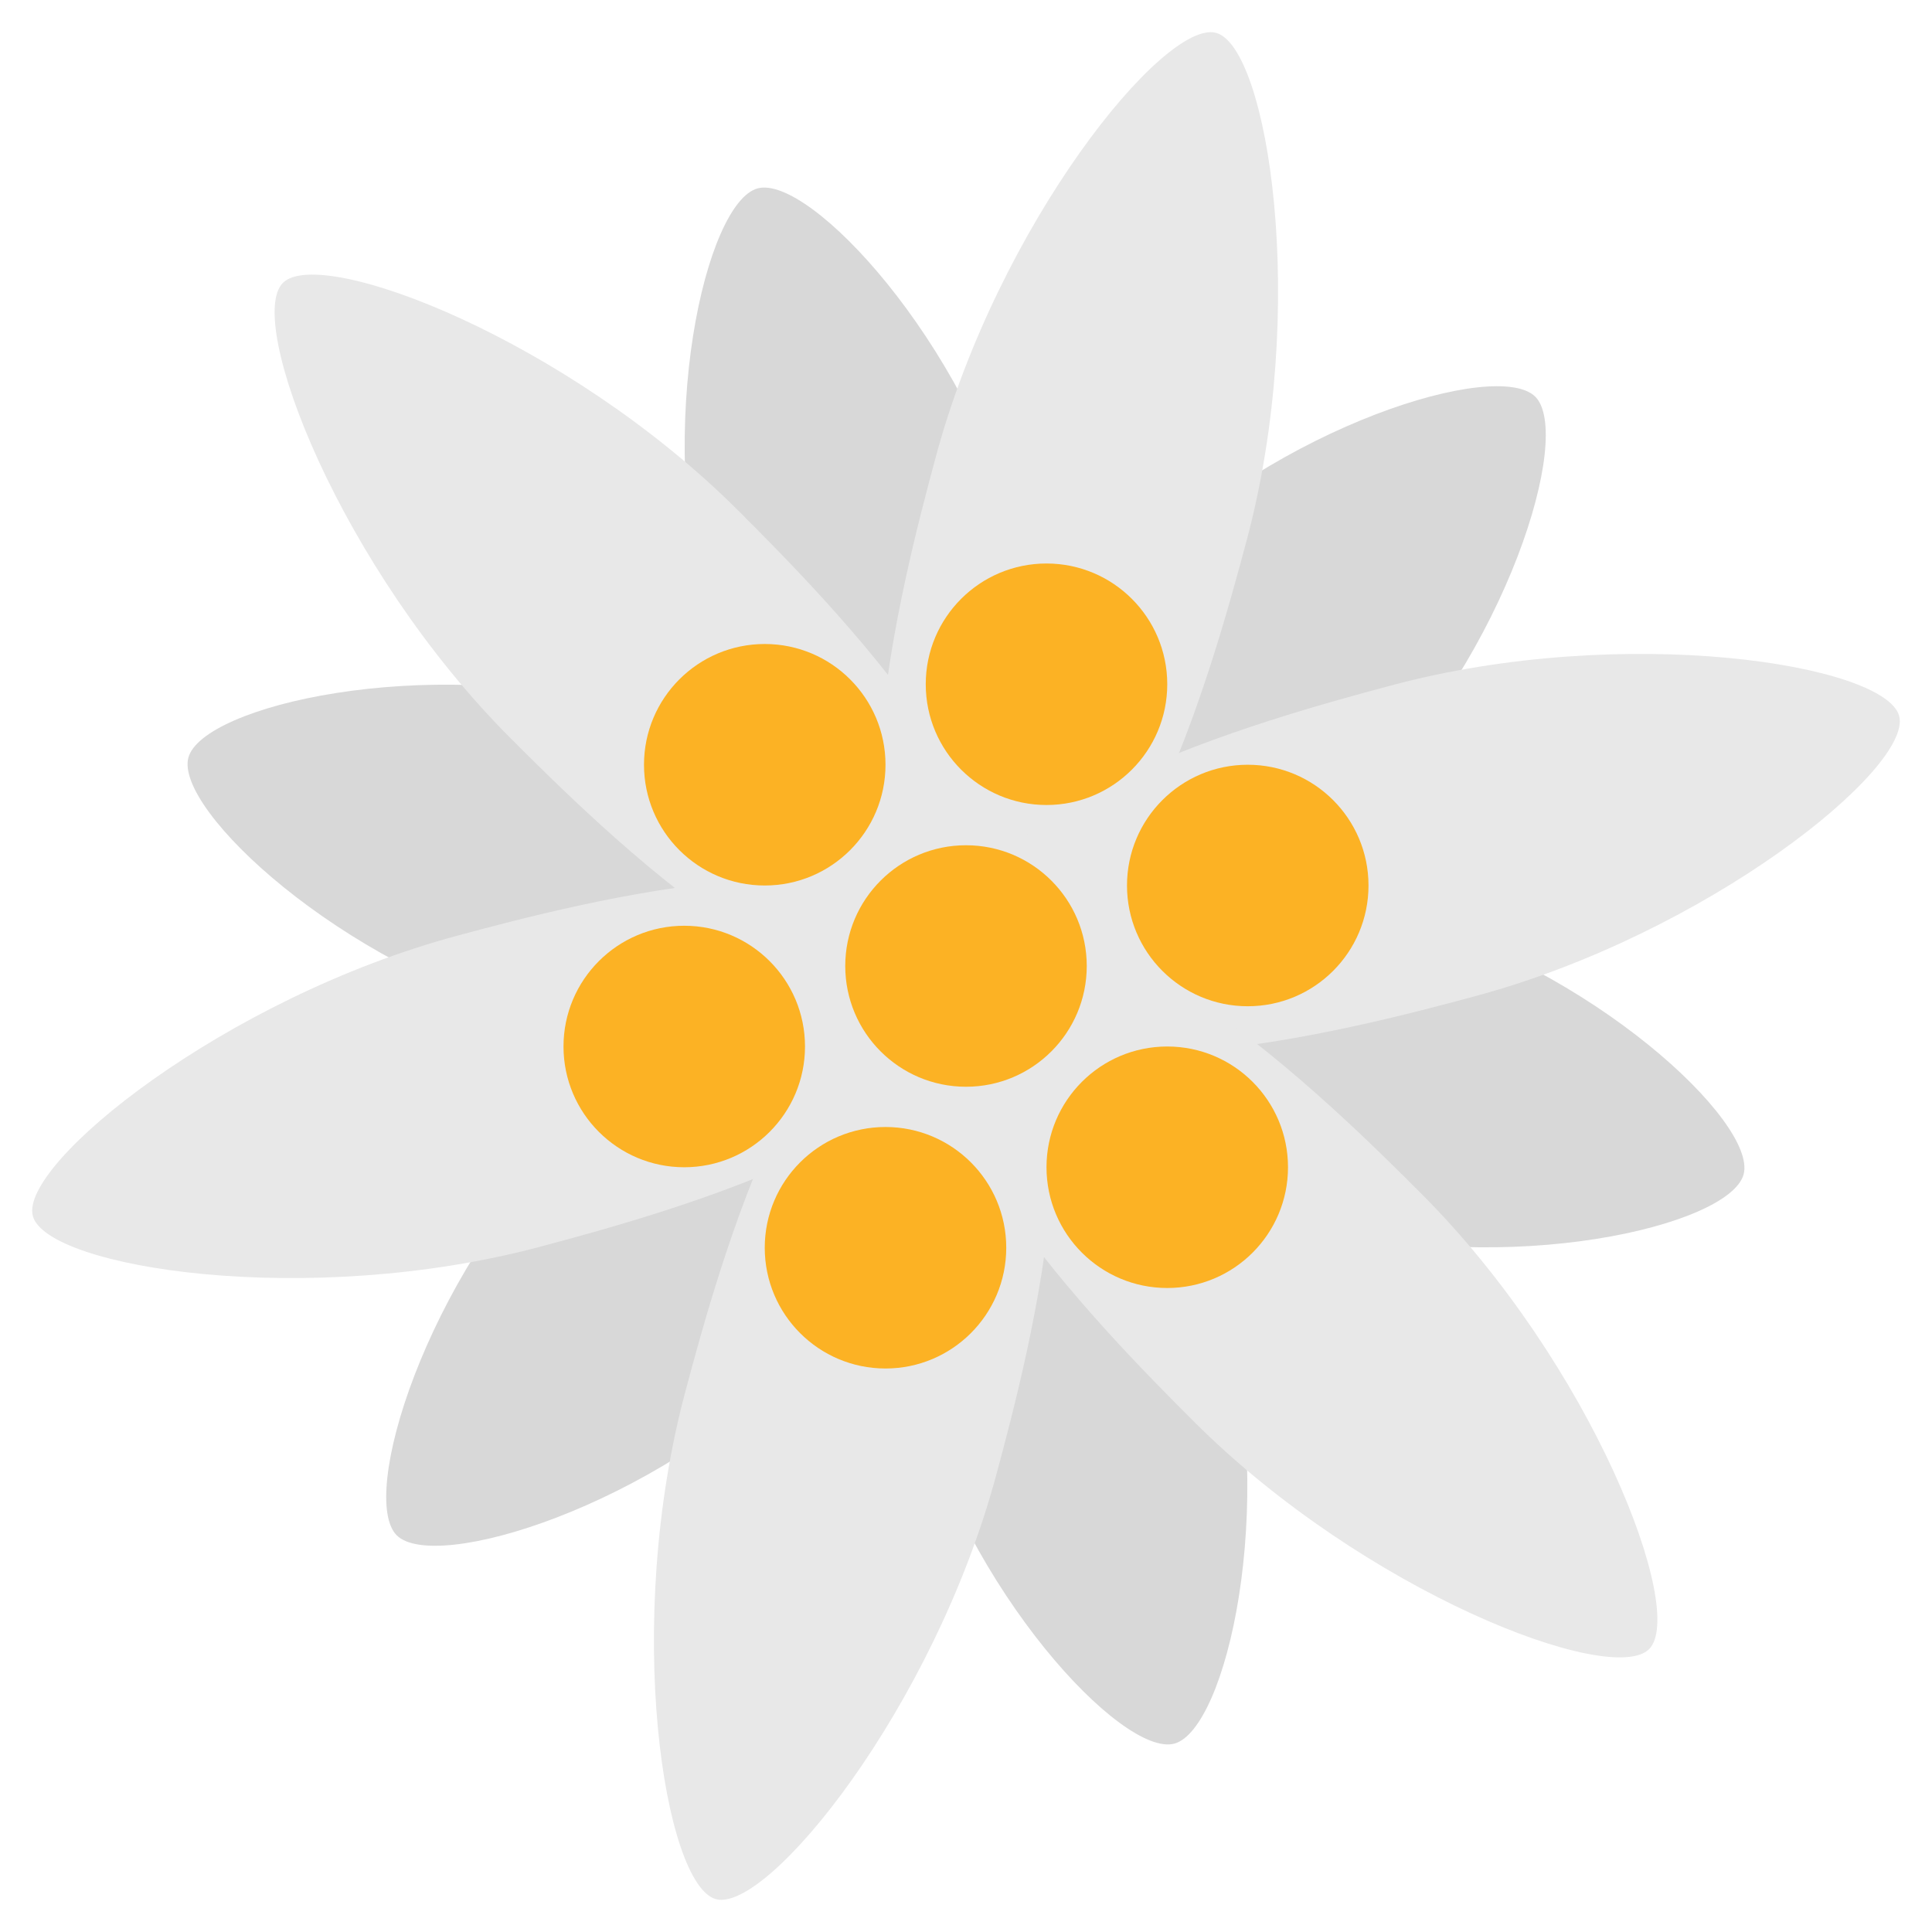
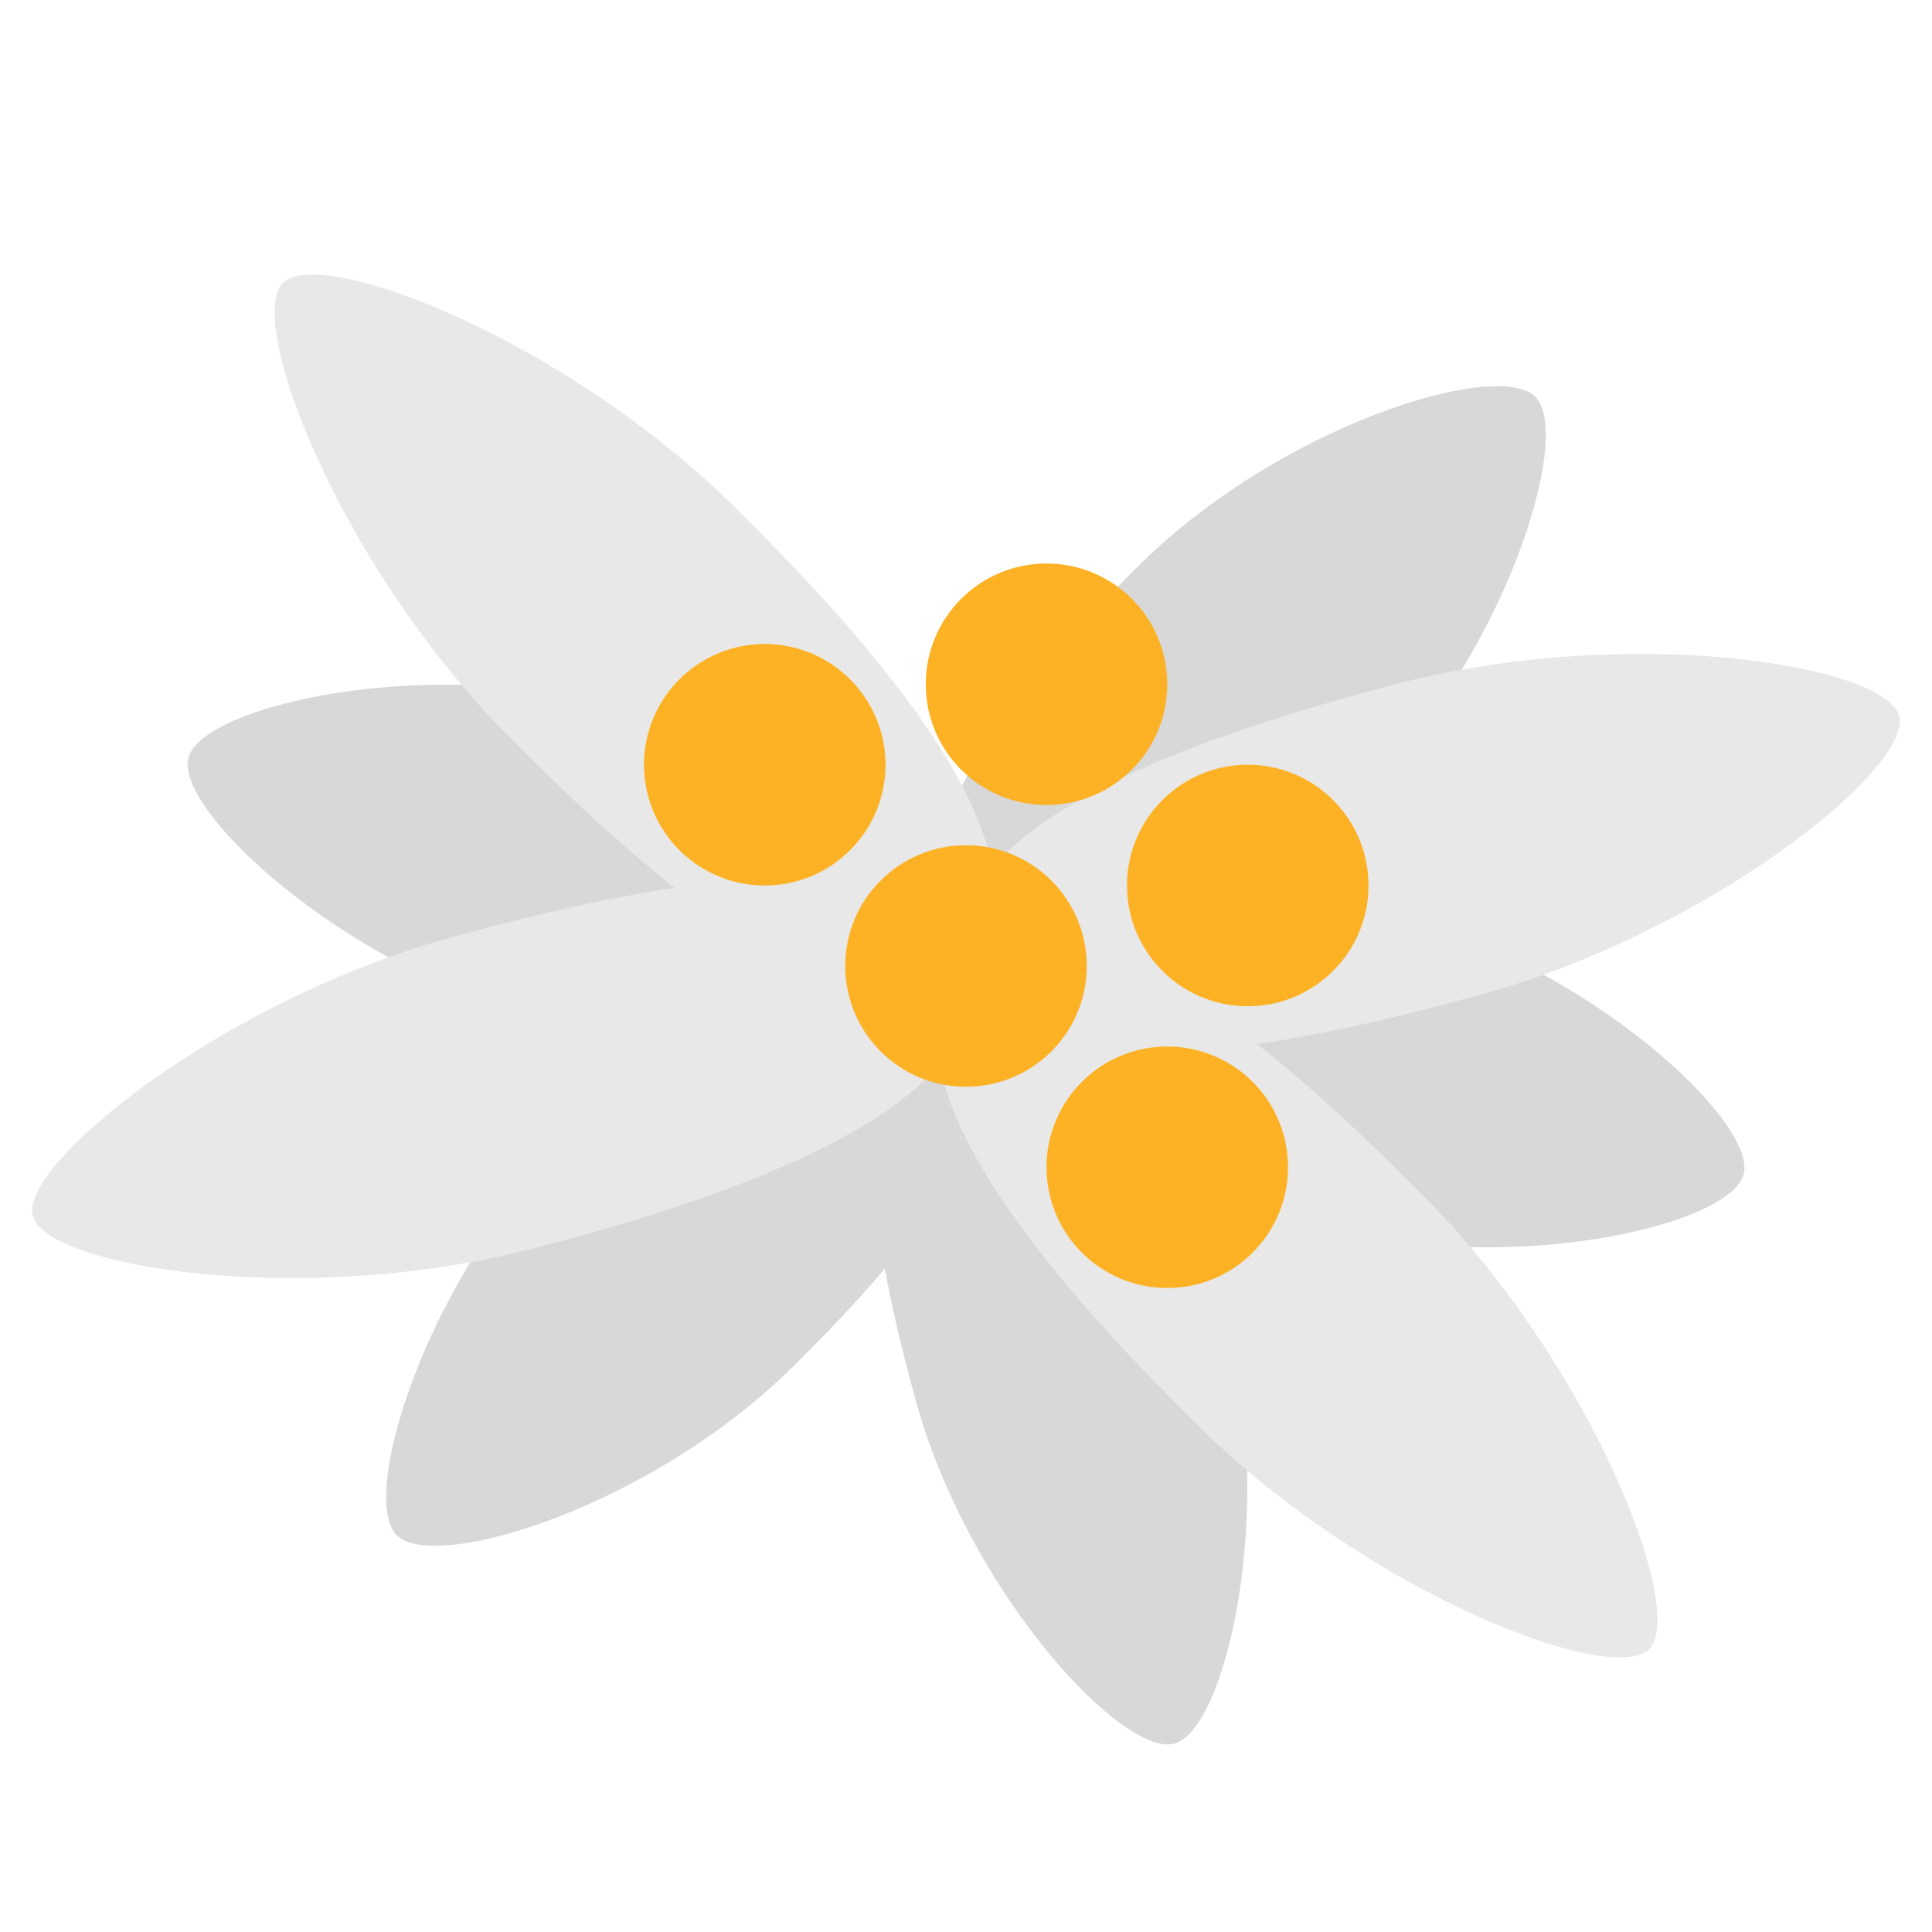
<svg xmlns="http://www.w3.org/2000/svg" width="12" height="12" viewBox="0 0 12 12" fill="none">
  <g clip-path="url(#clip0_20_34)">
-     <path d="M4.387 3.844C4.064 2.637 4.384 1.257 4.706 1.17C5.028 1.084 5.995 2.119 6.319 3.326C6.481 3.93 6.966 5.741 6 6C5.034 6.259 4.549 4.448 4.387 3.844Z" fill="#D8D8D8" />
    <path d="M7.613 8.156C7.936 9.363 7.616 10.743 7.294 10.83C6.972 10.916 6.005 9.881 5.681 8.674C5.519 8.07 5.034 6.259 6 6C6.966 5.741 7.451 7.552 7.613 8.156Z" fill="#D8D8D8" />
    <path d="M7.061 3.525C7.945 2.641 9.3 2.229 9.536 2.464C9.771 2.7 9.359 4.055 8.475 4.939C8.033 5.381 6.707 6.707 6 6C5.293 5.293 6.619 3.967 7.061 3.525Z" fill="#D8D8D8" />
    <path d="M4.939 8.475C4.055 9.359 2.7 9.771 2.464 9.536C2.229 9.3 2.641 7.945 3.525 7.061C3.967 6.619 5.293 5.293 6 6C6.707 6.707 5.381 8.033 4.939 8.475Z" fill="#D8D8D8" />
    <path d="M8.674 5.681C9.881 6.005 10.916 6.972 10.83 7.294C10.743 7.616 9.363 7.936 8.156 7.613C7.552 7.451 5.741 6.966 6 6C6.259 5.034 8.07 5.519 8.674 5.681Z" fill="#D8D8D8" />
    <path d="M3.326 6.319C2.119 5.995 1.084 5.028 1.17 4.706C1.257 4.384 2.637 4.064 3.844 4.387C4.448 4.549 6.259 5.034 6 6C5.741 6.966 3.93 6.481 3.326 6.319Z" fill="#D8D8D8" />
-     <path d="M5.811 2.843C6.199 1.395 7.231 0.118 7.553 0.204C7.875 0.291 8.131 1.912 7.742 3.361C7.548 4.085 6.966 6.259 6 6C5.034 5.741 5.616 3.568 5.811 2.843Z" fill="#E8E8E8" />
-     <path d="M6.189 9.157C5.801 10.605 4.769 11.882 4.447 11.796C4.125 11.709 3.869 10.088 4.258 8.639C4.452 7.915 5.034 5.741 6 6C6.966 6.259 6.384 8.432 6.189 9.157Z" fill="#E8E8E8" />
    <path d="M8.639 4.258C10.088 3.869 11.709 4.125 11.796 4.447C11.882 4.769 10.605 5.801 9.157 6.189C8.432 6.384 6.259 6.966 6 6C5.741 5.034 7.915 4.452 8.639 4.258Z" fill="#E8E8E8" />
    <path d="M3.361 7.742C1.912 8.131 0.291 7.875 0.204 7.553C0.118 7.231 1.395 6.199 2.843 5.811C3.568 5.616 5.741 5.034 6 6C6.259 6.966 4.086 7.548 3.361 7.742Z" fill="#E8E8E8" />
    <path d="M8.828 7.414C9.889 8.475 10.478 10.007 10.243 10.243C10.007 10.478 8.475 9.889 7.414 8.828C6.884 8.298 5.293 6.707 6 6C6.707 5.293 8.298 6.884 8.828 7.414Z" fill="#E8E8E8" />
    <path d="M3.172 4.586C2.111 3.525 1.522 1.993 1.757 1.757C1.993 1.522 3.525 2.111 4.586 3.172C5.116 3.702 6.707 5.293 6 6C5.293 6.707 3.702 5.116 3.172 4.586Z" fill="#E8E8E8" />
    <circle cx="4.75" cy="4.75" r="0.75" fill="#FCB224" />
    <circle cx="7.25" cy="7.25" r="0.75" fill="#FCB224" />
    <circle cx="6" cy="6" r="0.75" fill="#FCB224" />
    <circle cx="6.5" cy="4.25" r="0.75" fill="#FCB224" />
    <circle cx="7.75" cy="5.5" r="0.75" fill="#FCB224" />
-     <circle cx="4.25" cy="6.5" r="0.75" fill="#FCB224" />
-     <circle cx="5.5" cy="7.75" r="0.75" fill="#FCB224" />
  </g>
  <defs>
    <clipPath id="clip0_20_34">
      <rect width="12" height="12" fill="white" />
    </clipPath>
  </defs>
</svg>